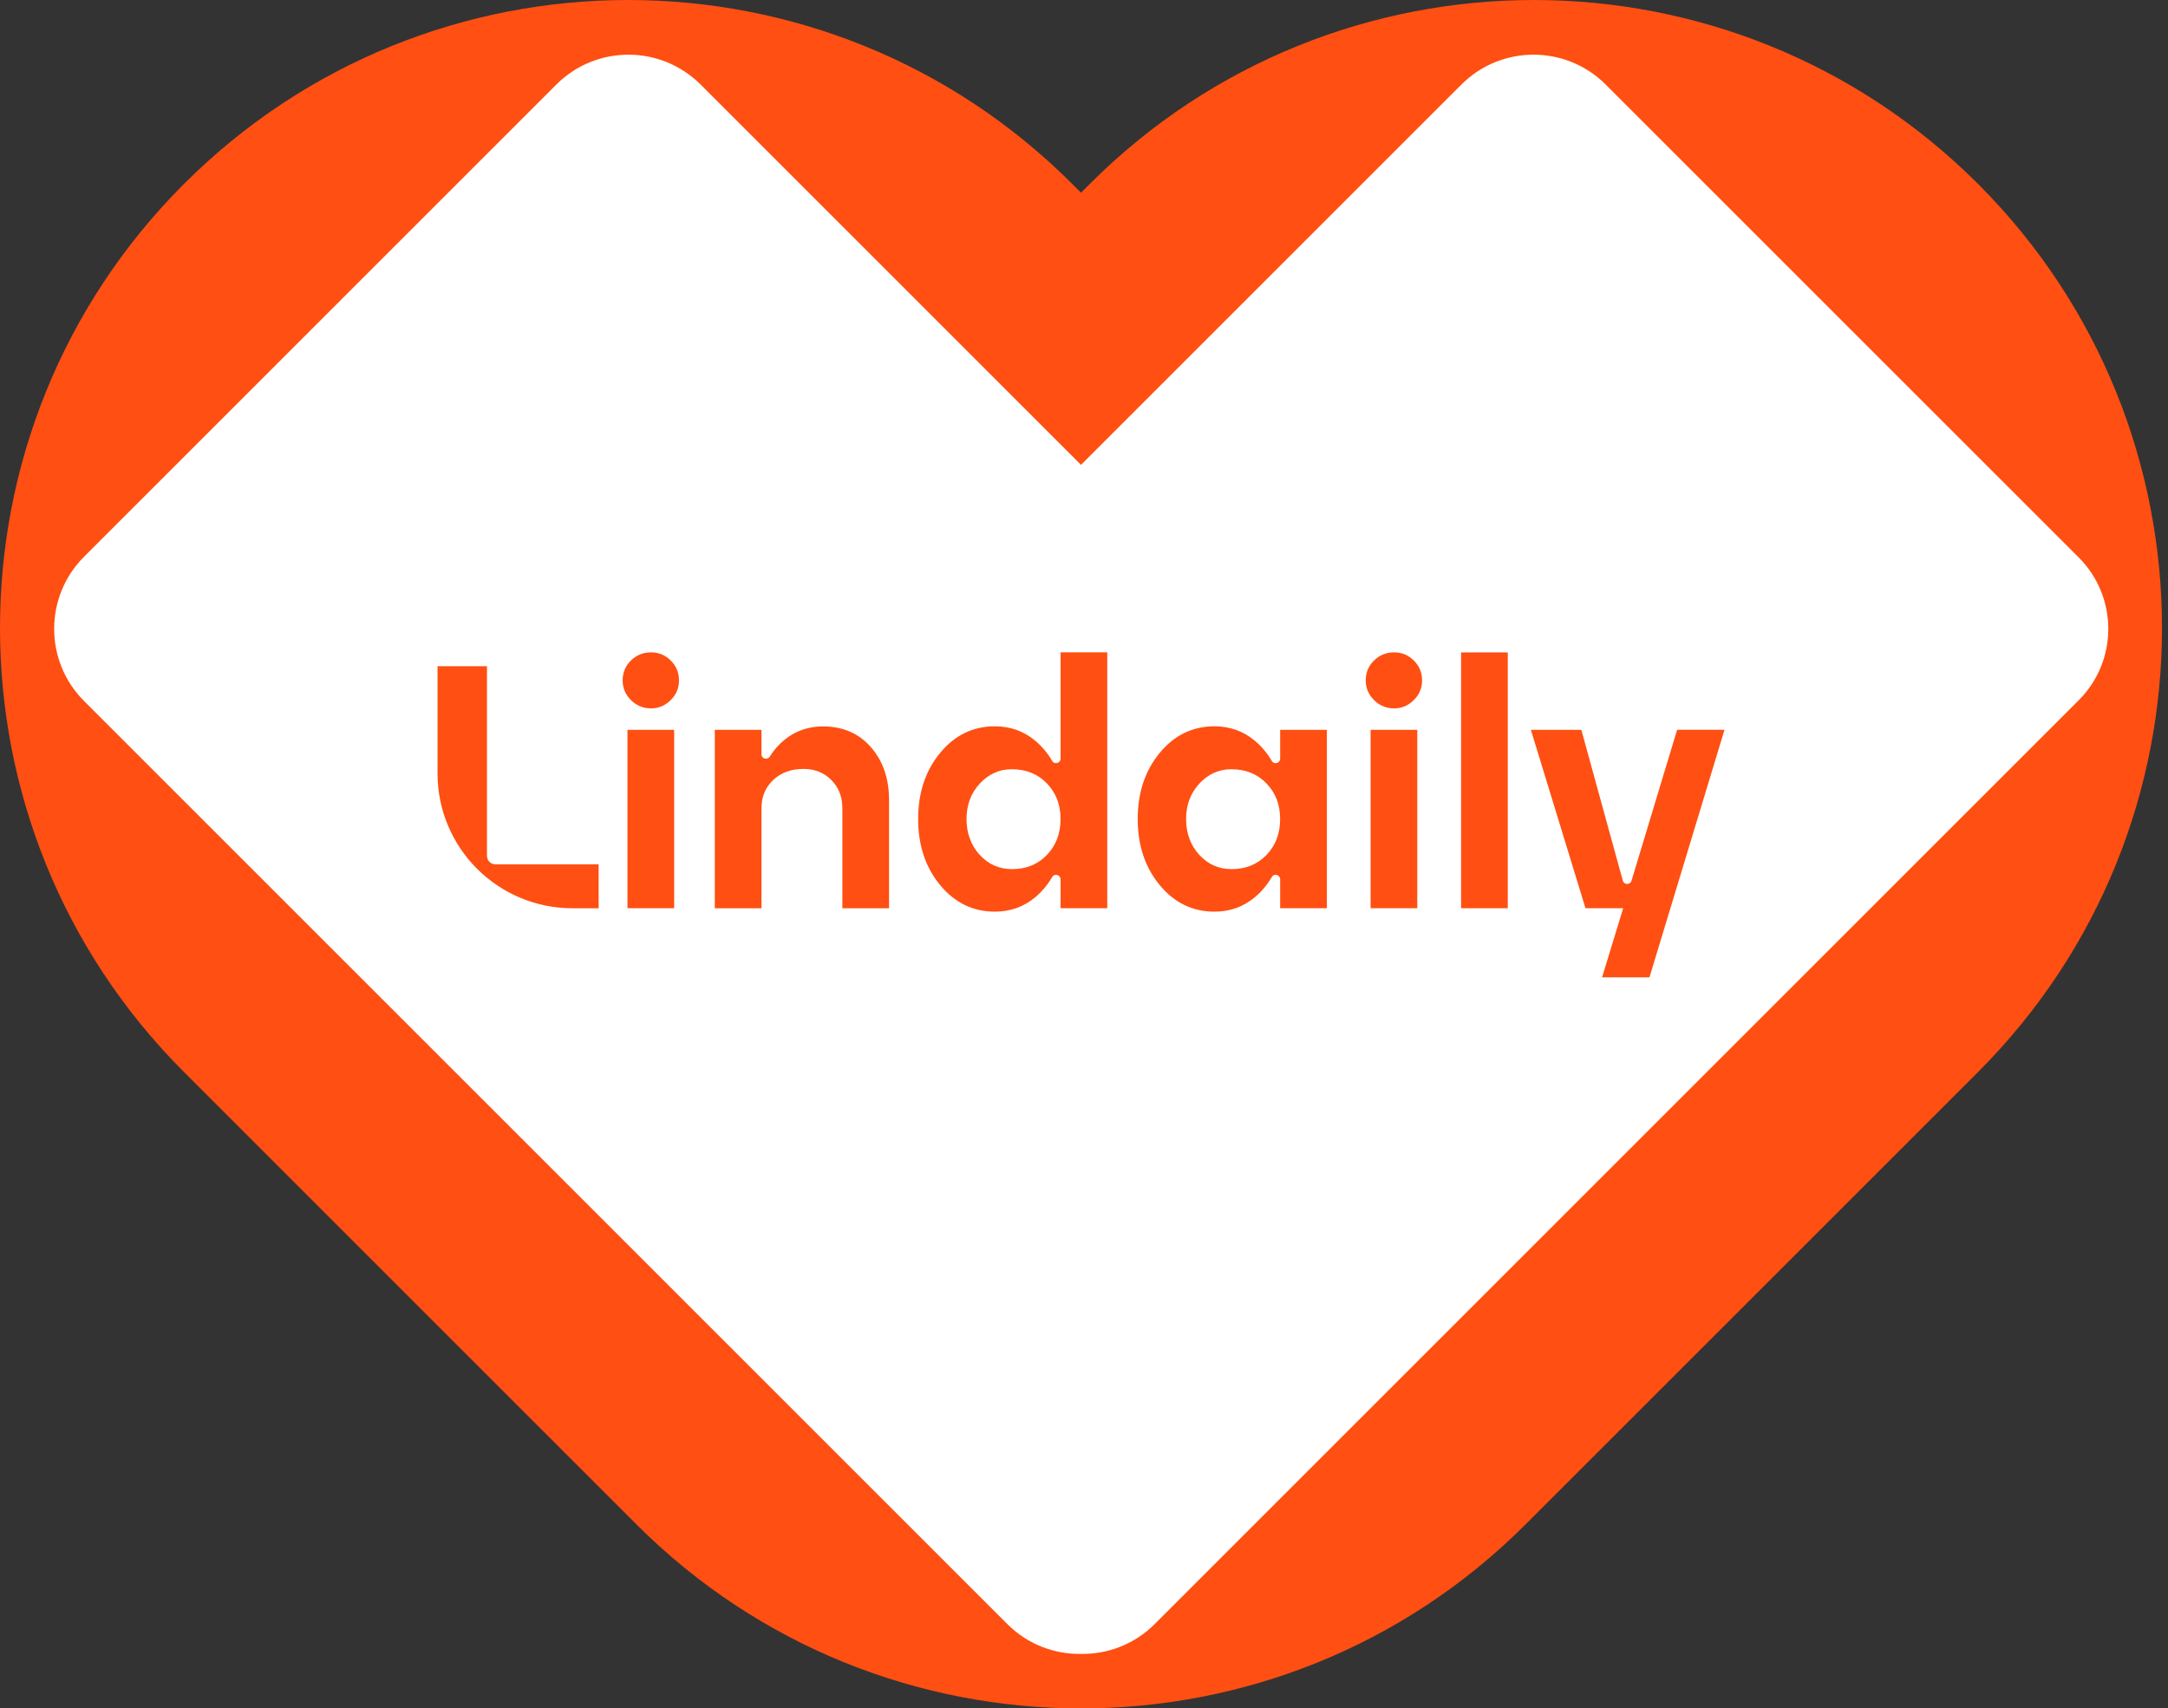
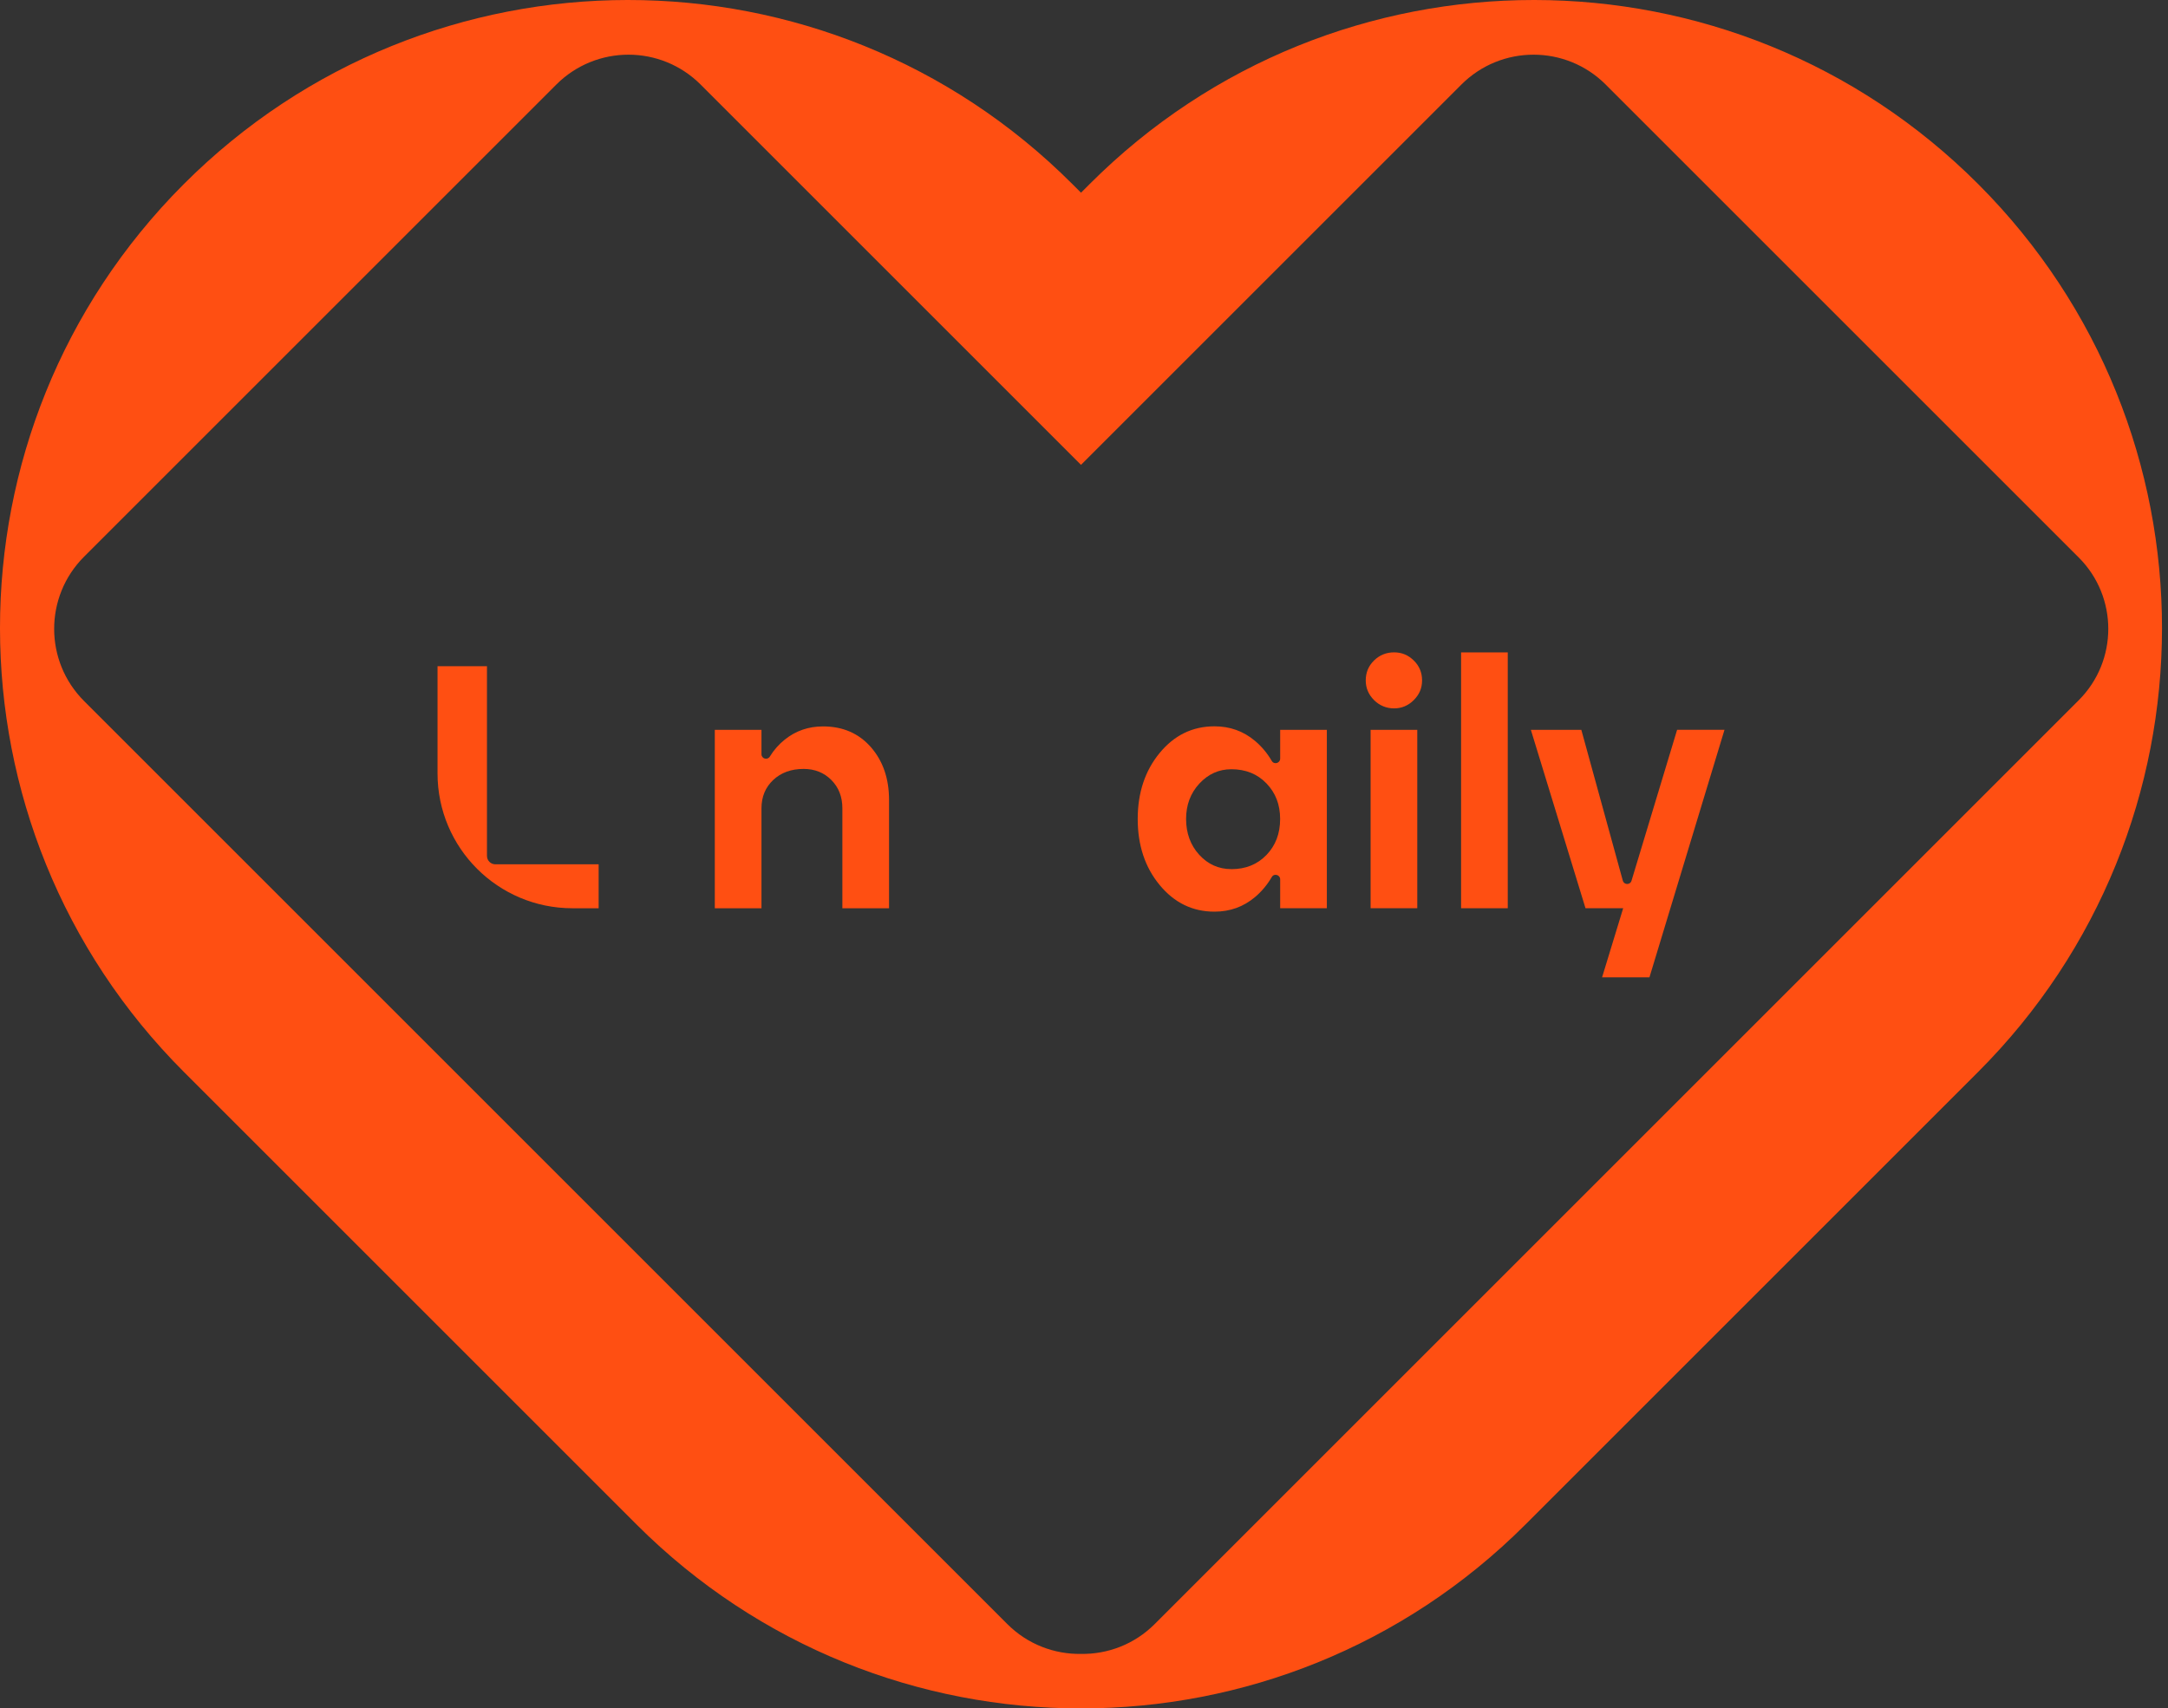
<svg xmlns="http://www.w3.org/2000/svg" width="288" height="227" viewBox="0 0 288 227" fill="none">
  <rect x="0" y="0" width="288" height="227" fill="#333333" stroke="none" />
-   <path d="M136.5 49.5L95.5 7L84 4.5L75.5 7L34.5 39L1.5 84L62 156L144.5 225.5L267 106C278 102 286 74.5 282 74.5C278 74.5 226.5 7 198.5 4.5L143 58L136.5 49.5Z" fill="white" />
  <g clip-path="url(#clip0_14_32)">
-     <path d="M89.556 120.677H83.356V96.976H89.556V120.677ZM82.715 90.404C82.715 89.362 83.082 88.481 83.816 87.761C84.55 87.042 85.441 86.68 86.478 86.68C87.516 86.68 88.362 87.042 89.096 87.761C89.83 88.481 90.198 89.362 90.198 90.404C90.198 91.446 89.83 92.288 89.096 93.022C88.362 93.756 87.486 94.123 86.478 94.123C85.47 94.123 84.55 93.756 83.816 93.022C83.082 92.288 82.715 91.412 82.715 90.404Z" fill="#FF4F12" />
    <path d="M188.273 120.677H182.073V96.976H188.273V120.677ZM181.427 90.404C181.427 89.362 181.794 88.481 182.528 87.761C183.262 87.042 184.153 86.68 185.19 86.68C186.228 86.68 187.074 87.042 187.808 87.761C188.542 88.481 188.91 89.362 188.91 90.404C188.91 91.446 188.542 92.288 187.808 93.022C187.074 93.756 186.198 94.123 185.19 94.123C184.182 94.123 183.262 93.756 182.528 93.022C181.794 92.288 181.427 91.412 181.427 90.404Z" fill="#FF4F12" />
    <path d="M109.328 96.519C111.961 96.519 114.08 97.439 115.69 99.274C117.295 101.11 118.102 103.454 118.102 106.302V120.68H111.902V107.403C111.902 105.871 111.413 104.618 110.434 103.635C109.455 102.656 108.227 102.167 106.759 102.167C105.104 102.167 103.759 102.656 102.716 103.635C101.674 104.614 101.155 105.871 101.155 107.403V120.68H94.955V96.979H101.155V100.214C101.155 100.821 101.948 101.041 102.266 100.527C102.804 99.646 103.47 98.893 104.258 98.266C105.711 97.102 107.405 96.519 109.333 96.519" fill="#FF4F12" />
-     <path d="M134.407 115.485C136.305 115.485 137.857 114.858 139.07 113.601C140.279 112.343 140.886 110.752 140.886 108.824C140.886 106.896 140.279 105.35 139.07 104.092C137.862 102.834 136.305 102.208 134.407 102.208C132.753 102.208 131.338 102.844 130.159 104.112C128.979 105.384 128.392 106.955 128.392 108.819C128.392 110.684 128.974 112.304 130.139 113.576C131.304 114.849 132.728 115.48 134.412 115.48M140.891 100.794V86.68H147.091V120.672H140.891V116.845C140.891 116.238 140.083 116.004 139.775 116.532C139.168 117.57 138.42 118.46 137.539 119.204C136.007 120.491 134.216 121.132 132.165 121.132C129.253 121.132 126.831 119.953 124.883 117.594C122.936 115.235 121.967 112.314 121.967 108.819C121.967 105.325 122.94 102.404 124.883 100.045C126.826 97.686 129.253 96.507 132.165 96.507C134.216 96.507 136.007 97.148 137.539 98.435C138.424 99.179 139.168 100.069 139.775 101.107C140.083 101.63 140.891 101.4 140.891 100.794Z" fill="#FF4F12" />
    <path d="M163.575 115.485C165.474 115.485 167.026 114.859 168.239 113.601C169.448 112.344 170.055 110.753 170.055 108.825C170.055 106.897 169.448 105.35 168.239 104.093C167.03 102.835 165.474 102.209 163.575 102.209C161.921 102.209 160.507 102.845 159.328 104.112C158.148 105.385 157.561 106.956 157.561 108.82C157.561 110.685 158.143 112.304 159.308 113.577C160.473 114.849 161.897 115.481 163.58 115.481M170.06 100.804V96.972H176.26V120.673H170.06V116.841C170.06 116.234 169.252 116.004 168.949 116.528C168.337 117.57 167.593 118.461 166.707 119.205C165.176 120.492 163.385 121.133 161.334 121.133C158.422 121.133 156 119.954 154.052 117.595C152.104 115.236 151.135 112.314 151.135 108.82C151.135 105.326 152.109 102.404 154.052 100.045C155.995 97.687 158.422 96.507 161.334 96.507C163.385 96.507 165.176 97.148 166.707 98.435C167.593 99.179 168.342 100.07 168.949 101.112C169.252 101.636 170.06 101.406 170.06 100.799" fill="#FF4F12" />
    <path d="M200.293 86.686H194.093V120.678H200.293V86.686Z" fill="#FF4F12" />
    <path d="M216.732 117.023L222.79 96.969H229.084L219.115 129.86H212.822L215.626 120.674H210.619L203.362 96.973H210.066L215.577 117.014C215.738 117.596 216.56 117.606 216.732 117.028" fill="#FF4F12" />
    <path d="M79.528 120.68H76.039C66.144 120.68 58.123 112.659 58.123 102.764V88.523H64.69V113.726C64.69 114.343 65.19 114.842 65.806 114.842H79.524V120.675L79.528 120.68Z" fill="#FF4F12" />
    <path d="M153.39 215.793C150.693 218.49 147.14 219.811 143.602 219.757C140.064 219.811 136.511 218.49 133.815 215.793L11.166 93.144C5.871 87.849 5.871 79.266 11.166 73.971L73.9 11.237C79.195 5.942 87.778 5.942 93.073 11.237L143.602 61.765L194.131 11.237C199.426 5.942 208.01 5.942 213.305 11.237L276.136 74.068C281.378 79.31 281.378 87.805 276.136 93.047L153.39 215.793ZM262.83 24.504C230.257 -8.143 177.374 -8.172 144.767 24.44L143.602 25.605L142.437 24.44C109.83 -8.172 56.947 -8.143 24.374 24.504C-8.15 57.102 -8.121 109.881 24.438 142.44L84.558 202.56C100.855 218.857 122.216 227 143.573 227H143.631C164.988 227 186.35 218.857 202.646 202.56L262.766 142.44C295.325 109.881 295.354 57.102 262.83 24.504Z" fill="#FF4F12" />
  </g>
  <defs>
    <clipPath id="clip0_14_32">
      <rect width="288" height="227" fill="white" />
    </clipPath>
  </defs>
</svg>